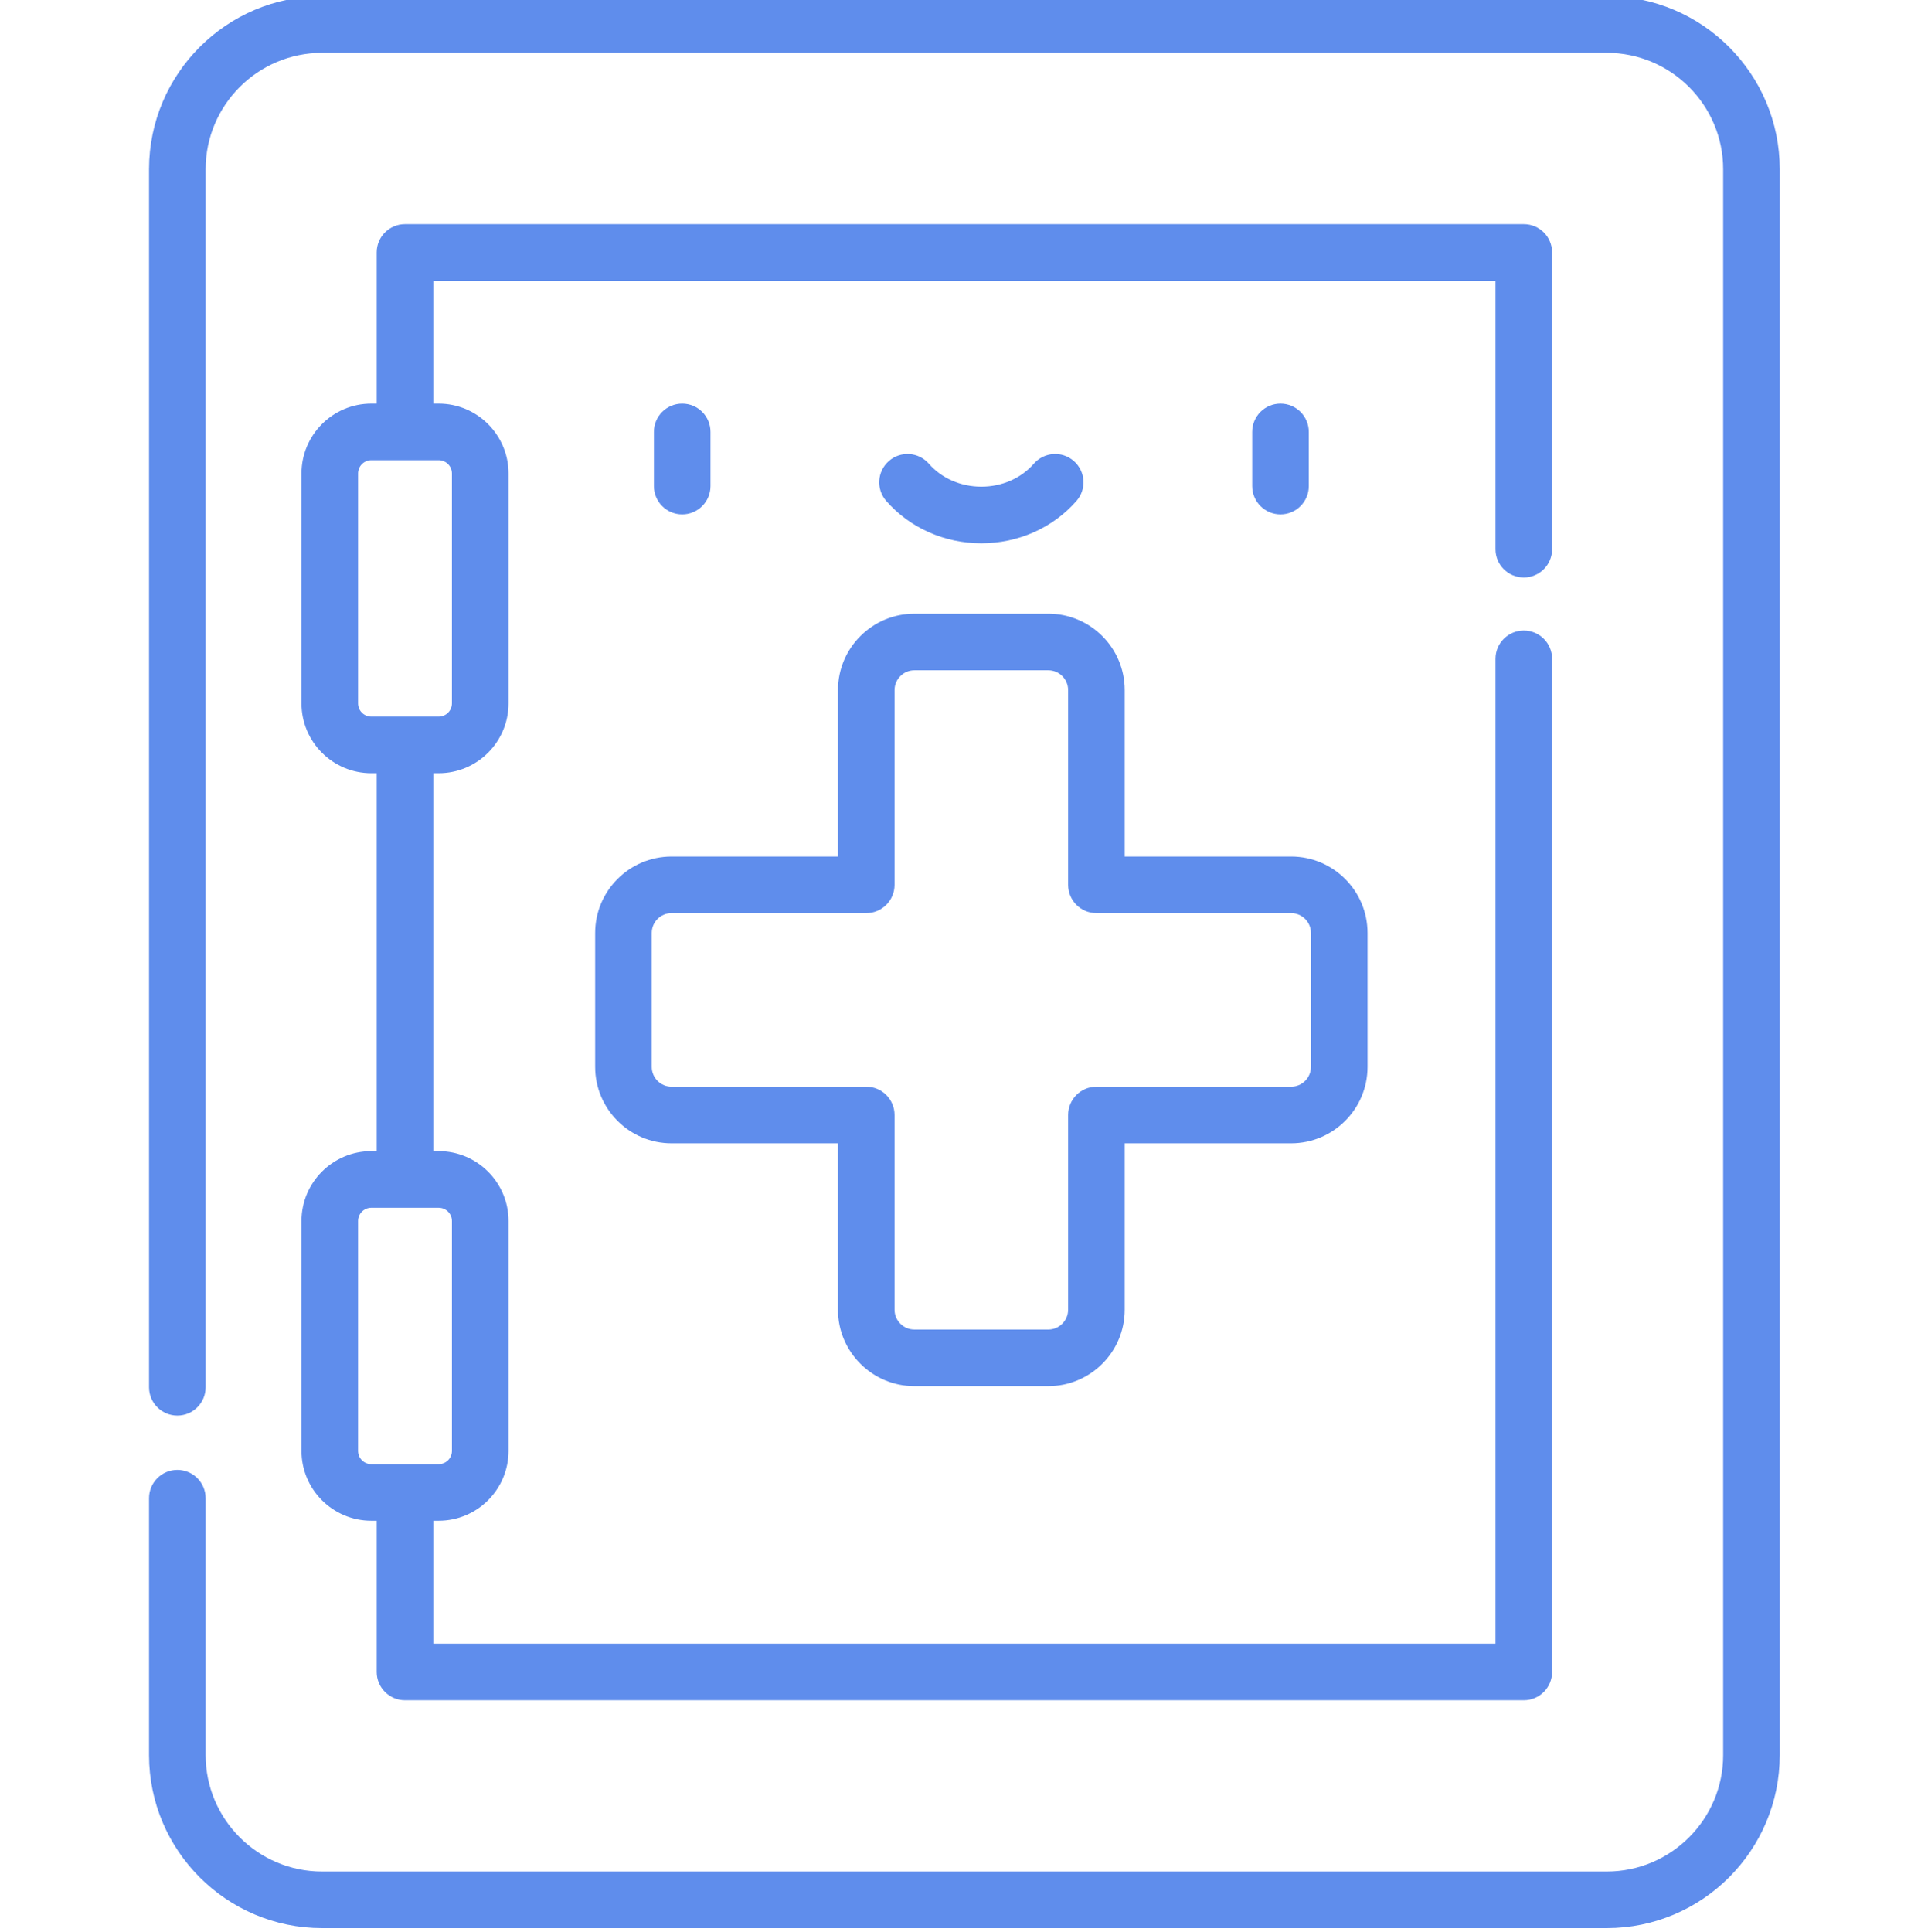
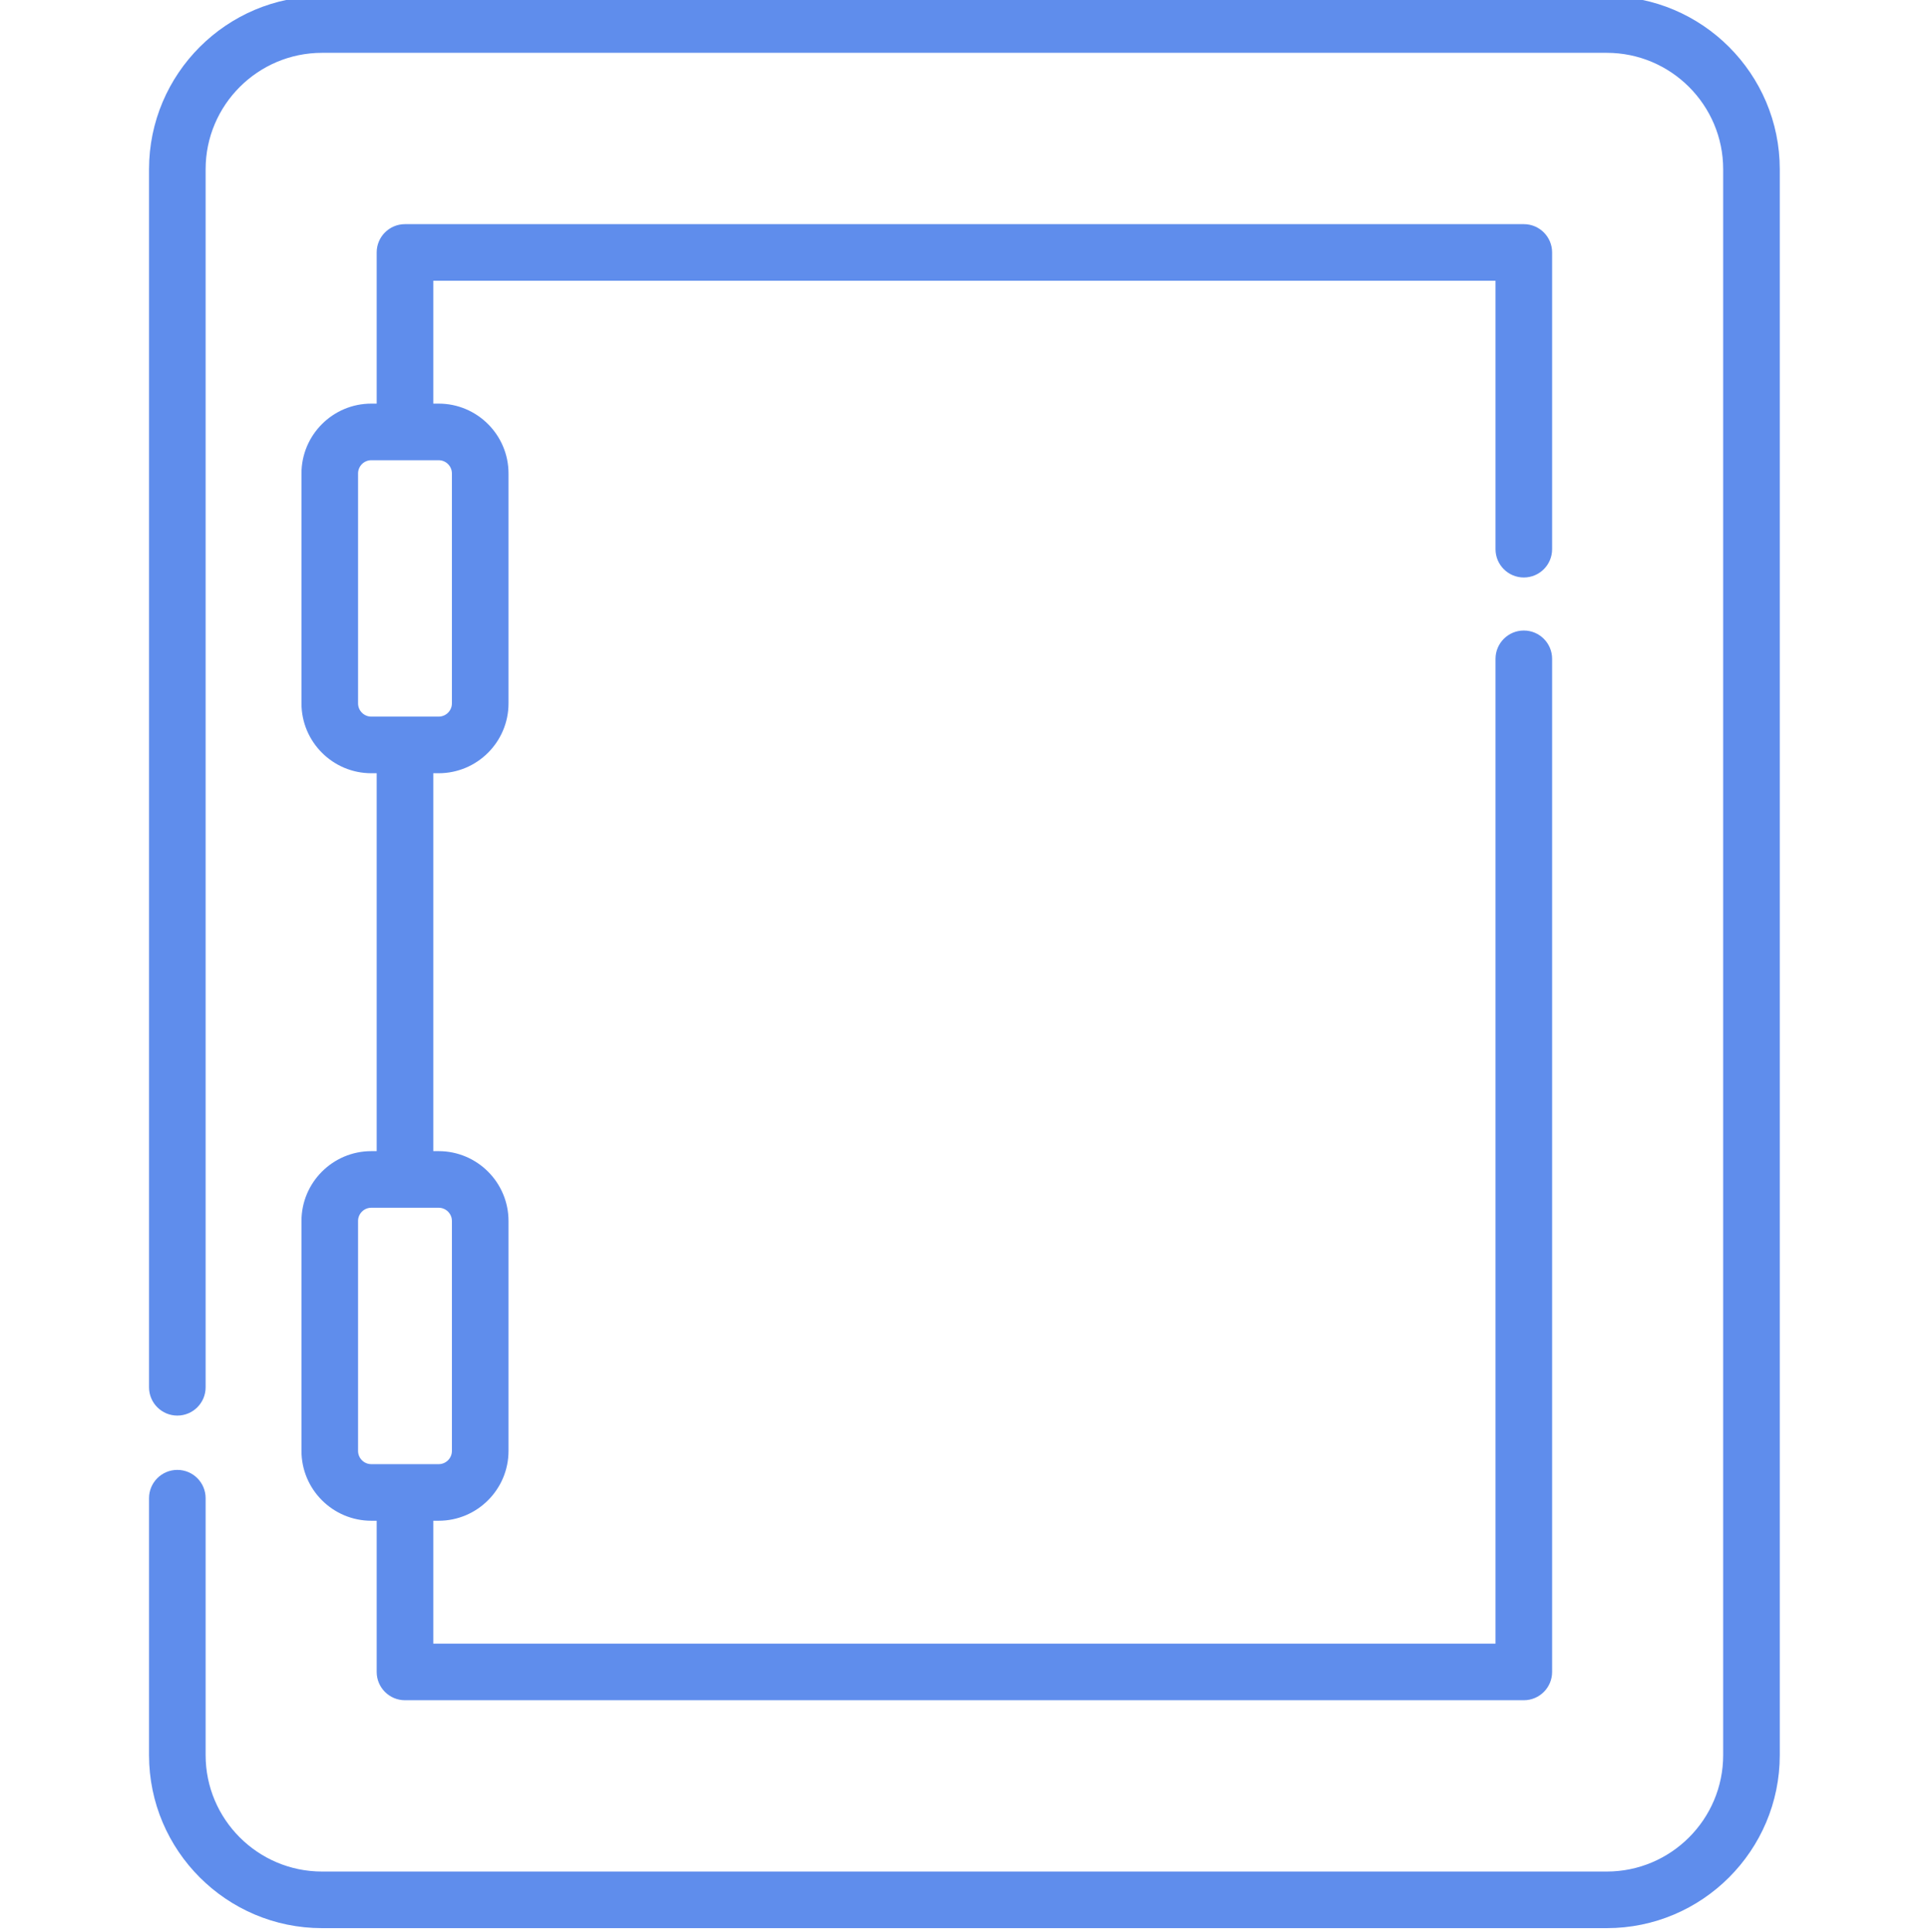
<svg xmlns="http://www.w3.org/2000/svg" viewBox="-39 1 511 511.999">
-   <path d="m149.309 129.82v-14.352c0-4.141-3.355-7.5-7.5-7.5-4.141 0-7.5 3.359-7.5 7.5v14.352c0 4.141 3.359 7.5 7.5 7.5 4.145 0 7.5-3.359 7.5-7.5zm0 0" fill="#000000" style="fill: rgb(95, 141, 236);" />
-   <path d="m307.887 129.82v-14.352c0-4.141-3.359-7.5-7.5-7.5s-7.5 3.359-7.5 7.5v14.352c0 4.141 3.359 7.5 7.5 7.5s7.5-3.359 7.5-7.5zm0 0" fill="#000000" style="fill: rgb(95, 141, 236);" />
-   <path d="m221.098 144.98c9.789 0 18.98-4.09 25.215-11.223 2.727-3.121 2.41-7.859-.711-10.582-3.117-2.727-7.855-2.41-10.582.711-3.387 3.871-8.461 6.094-13.922 6.094-5.461 0-10.539-2.223-13.922-6.094-2.727-3.121-7.465-3.438-10.582-.711-3.121 2.723-3.438 7.461-.711 10.582 6.234 7.129 15.422 11.223 25.215 11.223zm0 0" fill="#000000" style="fill: rgb(95, 141, 236);" />
  <path d="m386.859 0h-340.504c-25.285 0-45.855 20.57-45.855 45.855v322.805c0 4.141 3.359 7.5 7.5 7.5s7.5-3.359 7.5-7.5v-322.805c0-17.012 13.84-30.855 30.855-30.855h340.504c17.016 0 30.855 13.844 30.855 30.855v420.289c0 17.012-13.84 30.855-30.855 30.855h-340.504c-17.016 0-30.855-13.844-30.855-30.855v-68.09c0-4.141-3.359-7.5-7.5-7.5s-7.5 3.359-7.5 7.5v68.09c0 25.285 20.57 45.855 45.855 45.855h340.504c25.285 0 45.855-20.57 45.855-45.855v-420.289c0-25.285-20.57-45.855-45.855-45.855zm0 0" fill="#000000" style="fill: rgb(95, 141, 236);" />
-   <path d="m203.348 368.359h35.5c11.168 0 20.25-9.082 20.25-20.25v-44.105h44.109c11.168 0 20.25-9.086 20.25-20.25v-35.504c0-11.168-9.082-20.25-20.25-20.25h-44.109v-44.109c0-11.168-9.082-20.25-20.25-20.25h-35.5c-11.168 0-20.25 9.082-20.25 20.25v44.109h-44.109c-11.168 0-20.25 9.082-20.25 20.25v35.504c0 11.164 9.082 20.25 20.25 20.25h44.105v44.105c0 11.168 9.086 20.25 20.254 20.25zm-64.359-79.359c-2.895 0-5.25-2.355-5.25-5.25v-35.504c0-2.895 2.355-5.25 5.25-5.25h51.605c4.145 0 7.5-3.355 7.5-7.5v-51.605c0-2.898 2.355-5.25 5.25-5.25h35.504c2.895 0 5.25 2.352 5.25 5.25v51.605c0 4.145 3.359 7.5 7.5 7.5h51.609c2.895 0 5.25 2.355 5.25 5.25v35.504c0 2.895-2.355 5.25-5.25 5.25h-51.609c-4.141 0-7.5 3.359-7.5 7.5v51.609c0 2.895-2.355 5.25-5.25 5.25h-35.504c-2.895 0-5.25-2.355-5.25-5.25v-51.609c0-4.141-3.355-7.5-7.5-7.5zm0 0" fill="#000000" style="fill: rgb(95, 141, 236);" />
  <path d="m59.41 306.078c-10.207 0-18.508 8.305-18.508 18.512v60.93c0 10.207 8.301 18.512 18.508 18.512h1.426v40.066c0 4.141 3.359 7.5 7.5 7.5h296.539c4.145 0 7.5-3.359 7.5-7.5v-268.496c0-4.141-3.355-7.5-7.5-7.5-4.141 0-7.5 3.359-7.5 7.5v260.996h-281.539v-32.566h1.426c10.211 0 18.516-8.305 18.516-18.512v-60.93c0-10.207-8.305-18.512-18.516-18.512h-1.426v-100.156h1.426c10.211 0 18.516-8.305 18.516-18.516v-60.926c0-10.207-8.305-18.512-18.516-18.512h-1.426v-32.566h281.539v71.145c0 4.145 3.359 7.5 7.5 7.5 4.145 0 7.5-3.355 7.5-7.5v-78.645c0-4.141-3.355-7.5-7.5-7.5h-296.539c-4.141 0-7.5 3.359-7.5 7.5v40.066h-1.426c-10.207 0-18.508 8.305-18.508 18.512v60.926c0 10.211 8.301 18.516 18.508 18.516h1.426v100.156zm-3.508-118.668v-60.93c0-1.938 1.574-3.512 3.508-3.512h17.852c1.938 0 3.512 1.574 3.512 3.512v60.926c0 1.938-1.574 3.512-3.512 3.512h-17.852c-1.934.004-3.508-1.574-3.508-3.508zm21.363 133.668c1.934 0 3.512 1.574 3.512 3.512v60.93c0 1.934-1.578 3.512-3.512 3.512h-17.852c-1.938 0-3.512-1.578-3.512-3.512v-60.93c0-1.938 1.574-3.512 3.512-3.512zm0 0" fill="#000000" style="fill: rgb(95, 141, 236);" />
</svg>